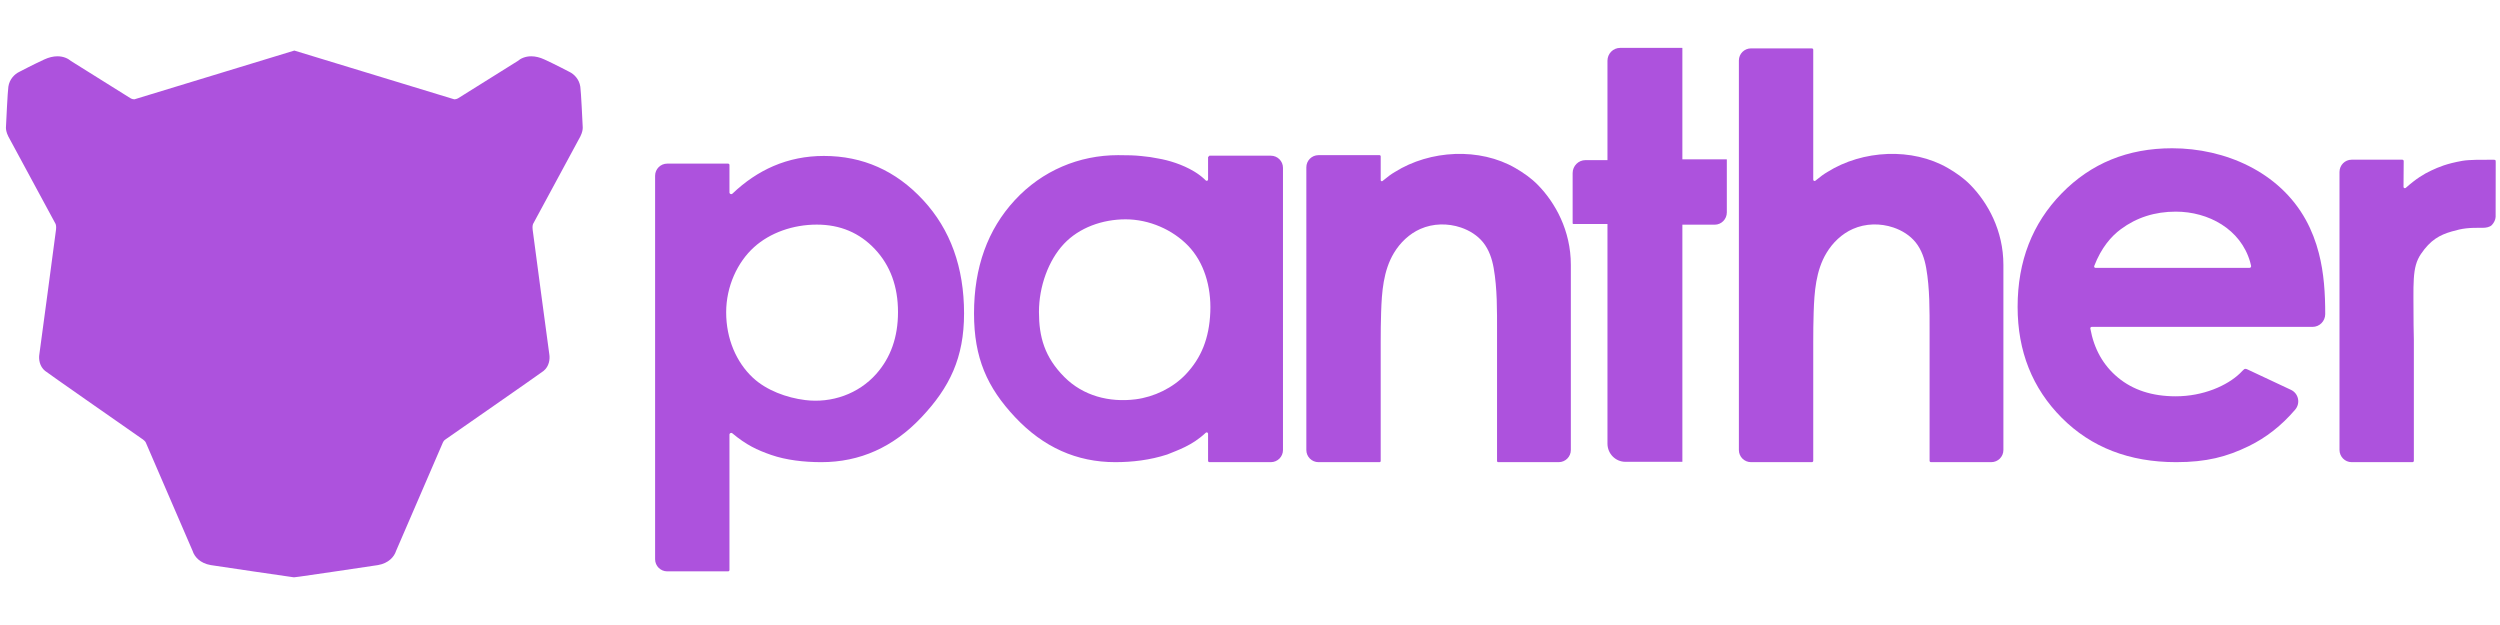
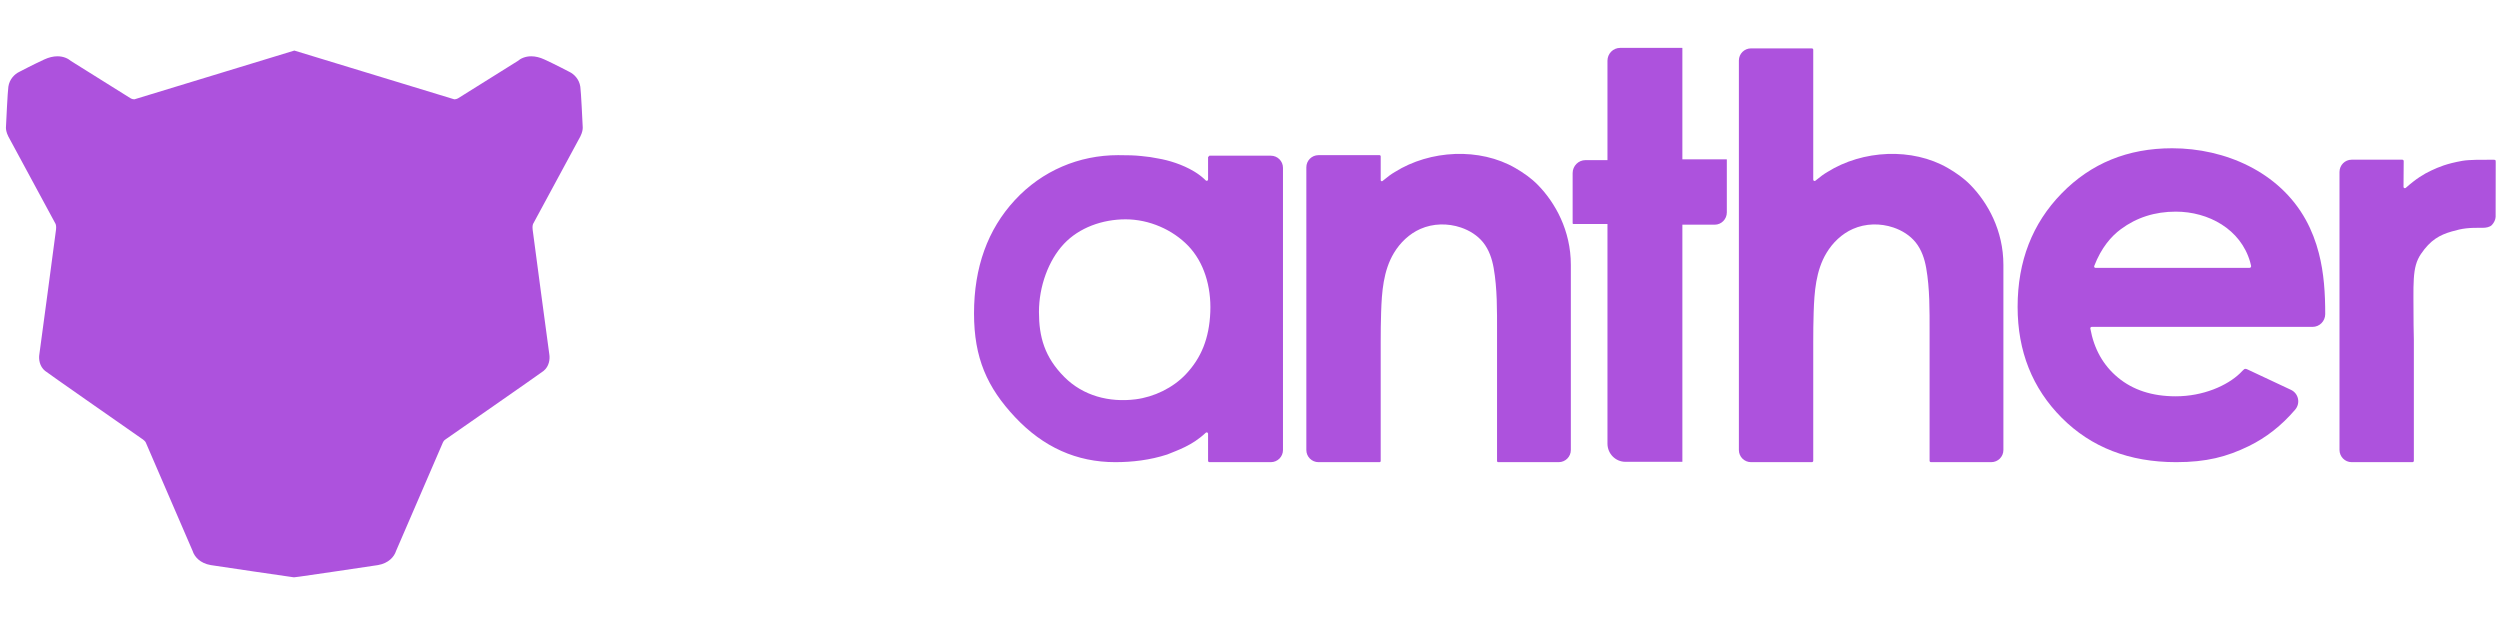
<svg xmlns="http://www.w3.org/2000/svg" viewBox="0 0 1821.333 425.347" height="30" width="120" id="svg2" version="1.1">
  <defs id="defs6" />
  <g transform="matrix(1.333,0,0,-1.333,0,425.347)" id="g10">
    <g transform="scale(0.1)" id="g12">
      <path id="path14" fill="#AD52DD" d="m 13627,2430.35 -93.8,-0.4 c -27.9,-0.8 -55.5,-2 -75.6,-5.59 -86.5,-15.46 -128.3,-33.52 -170.2,-53.08 -40.9,-19.16 -82.7,-44.7 -138.8,-94.48 -4.9,-4.34 -12.5,-1.5 -12.5,5.08 l 1,141.07 c 0,4.2 -3.4,7.6 -7.5,7.6 h -277.2 c -36.6,0 -66.2,-30.05 -66.2,-67.13 V 844.672 c 0,-37.07 29.6,-67.133 66.2,-67.133 h 332.7 c 4.1,0 7.5,3.402 7.5,7.602 v 660.899 l -1.5,80.52 c 0,230.94 -10.2,314.38 40.4,388.93 52,76.63 102.4,103.77 168.6,122.92 60.2,17.43 89.5,20.66 172,20.03 13,-0.1 35.8,3.36 46.9,15.17 11,11.72 20.1,28.64 20.5,44.66 l 0.5,297.71 c 0,13.57 -0.4,13.97 -13,14.37" />
      <path id="path16" fill="#AD52DD" d="m 12293.6,1839.29 c -4.4,-0.01 -6.3,-0.02 -10.6,-0.02 -157.4,0 -314.8,0 -472.2,0 h -358 c -5.3,0 -9,5.41 -7.1,10.34 39.1,100.94 93.2,162.49 145.4,201.1 86.1,63.97 186.3,95.98 300.4,95.98 178.5,0 354.5,-95.36 406.3,-274.84 2.1,-7.19 2.7,-12.15 5,-20.13 1.9,-6.82 -2.1,-12.43 -9.2,-12.43 z m 379.8,80.36 c -16.3,63.18 -39.7,124.72 -71.2,181.92 -144.3,261.98 -440.4,391.52 -730.9,391.52 -242,0 -443.2,-82.23 -603.6,-246.68 -160.5,-164.46 -240.7,-371.15 -240.7,-620.09 0,-242.94 80.5,-445.14 241.4,-606.59 161,-161.46 369.4,-242.191 625.4,-242.191 164.9,0 276.7,29.242 396.7,87.731 95.2,46.429 179.7,112.851 253.5,199.3 29.9,34.93 18.6,88.65 -23,108.17 l -237.2,111.34 c -18.7,8.52 -18.7,0.85 -40.9,-20.46 -70.8,-68.1 -201.3,-126.17 -352.1,-126.17 -128,0 -233.2,34.23 -315.7,102.72 -80.3,66.68 -130.5,155.89 -150.6,267.63 -0.9,4.67 2.8,9.05 7.5,9.05 h 1206.8 c 38.5,0 69.3,31.23 69.4,69.64 0.1,112.05 -6.6,224.18 -34.8,333.16" />
      <path id="path18" fill="#AD52DD" d="m 10768.9,2292.75 c -35.7,36.54 -78.5,66.5 -122.8,92.13 -194.9,112.83 -465.5,99.78 -658.97,-21.67 -18.37,-10.73 -37.79,-24.62 -61.6,-44.48 l 0.2,0.06 c -1.16,-0.97 -2.37,-1.88 -3.52,-2.86 -4.83,-4.1 -12.18,-0.8 -12.18,5.53 v 709.99 c 0,4.14 -3.36,7.5 -7.5,7.5 H 9569.9 c -36.6,0 -66.26,-29.66 -66.26,-66.26 V 843.801 c 0,-36.59 29.66,-66.262 66.26,-66.262 h 332.63 c 4.14,0 7.5,3.359 7.5,7.5 v 647.831 c 0,54.62 0.5,109.25 2.31,163.84 3.68,110.73 11.67,226.99 70.12,324.31 34.04,56.62 83.94,104.44 144.34,131.14 69.2,30.57 149.9,32.06 221.5,7.8 46.9,-15.89 90.7,-42.99 121.7,-81.62 31.8,-39.71 48.6,-89.57 57.4,-139.69 19.8,-112.85 18.5,-231.55 18.5,-345.79 V 785.039 c 0,-4.141 3.3,-7.5 7.5,-7.5 h 329.6 c 36.6,0 66.3,29.672 66.3,66.262 V 1855.76 c 0,187.95 -85.4,340.01 -180.4,436.99" />
      <path id="path20" fill="#AD52DD" d="m 9436.9,2432.42 h -242.11 v 608.4 c 0,0.47 -0.37,0.84 -0.83,0.84 h -339.23 c -38.29,0 -69.33,-31.45 -69.33,-70.24 v -543.2 h -120.2 c -38.74,0 -70.15,-31.82 -70.15,-71.07 v -274.06 c 0,-2.19 1.75,-3.96 3.91,-3.96 H 8785.4 V 878.809 c 0,-54.899 43.93,-99.399 98.12,-99.399 h 311.27 v 1295.97 h 176.68 c 36.6,0 66.26,30.05 66.26,67.13 v 289.06 c 0,0.47 -0.37,0.85 -0.83,0.85" />
      <path id="path22" fill="#AD52DD" d="m 8404.93,2292.75 c -35.79,36.54 -78.58,66.5 -122.85,92.13 -194.84,112.8 -465.41,99.78 -658.82,-21.59 -18.42,-10.74 -37.88,-24.65 -61.75,-44.56 l 0.27,0.07 c -1.8,-1.5 -3.67,-2.93 -5.45,-4.46 -4.09,-3.49 -10.32,-0.7 -10.32,4.68 v 130.02 c 0,3.53 -2.85,6.39 -6.38,6.39 h -333.75 c -36.59,0 -66.26,-29.67 -66.26,-66.27 V 843.801 c 0,-36.59 29.67,-66.262 66.26,-66.262 h 333.75 c 3.53,0 6.38,2.859 6.38,6.383 v 648.948 c 0,54.62 0.51,109.25 2.32,163.84 3.67,110.73 11.67,226.99 70.11,324.31 34.01,56.62 83.97,104.44 144.37,131.14 69.15,30.57 149.89,32.05 221.49,7.8 46.88,-15.89 90.71,-42.99 121.66,-81.62 31.81,-39.72 48.64,-89.57 57.44,-139.69 19.81,-112.86 18.45,-231.55 18.45,-345.8 V 783.922 c 0,-3.524 2.86,-6.383 6.38,-6.383 h 330.75 c 36.6,0 66.26,29.672 66.26,66.262 V 1855.76 c 0,187.95 -85.34,340.01 -180.31,436.99" />
      <path id="path24" fill="#AD52DD" d="m 6614.76,1598.14 c -5.79,-144.26 -49.46,-251.2 -134.15,-340.67 -70.25,-74.23 -173.71,-123.85 -274.14,-136.5 -144.49,-18.2 -286.76,19.3 -388.81,121.35 -108.84,108.84 -139.36,220.12 -139.36,356 0,139.96 52.18,282.18 135.87,371.66 83.7,89.46 211.12,134.69 337.69,134.69 129.52,0 257.49,-56.97 342.18,-144.94 84.68,-87.98 126.4,-219.75 120.72,-361.59 z m 330.92,854.29 h -335.63 c -2.92,-2.91 -4.59,-4.58 -7.51,-7.5 l 0.01,-122.63 c 0,-6.59 -7.93,-9.83 -12.55,-5.13 -1.78,1.8 -3.72,3.5 -5.55,5.26 l 0.32,-0.09 c -1.46,1.4 -3.04,2.71 -4.53,4.08 -1.91,1.75 -3.82,3.5 -5.79,5.21 -2.75,2.4 -5.57,4.72 -8.42,7.02 -1.78,1.43 -3.54,2.87 -5.35,4.27 -3.12,2.41 -6.31,4.74 -9.53,7.04 -1.8,1.29 -3.58,2.59 -5.41,3.85 -2.83,1.94 -5.72,3.82 -8.61,5.69 -2.66,1.73 -5.32,3.46 -8.03,5.13 -1.28,0.78 -2.58,1.53 -3.87,2.3 -63.2,37.94 -139.09,60.85 -195.34,70.23 -28.48,5.93 -58.35,10.43 -92.95,13.48 -36.17,3.78 -69.86,4.76 -126.45,4.76 -212.72,0 -415.14,-84.78 -563.93,-245.73 -148.79,-160.97 -223.18,-367.41 -223.18,-619.34 0,-242.94 71.29,-404.15 225.06,-567.6 153.79,-163.46 336.03,-245.191 546.73,-245.191 93.86,0 189.29,11.231 284.16,41.852 55.91,23.351 135.11,47.789 210.74,118.98 4.72,4.43 12.47,0.981 12.47,-5.5 V 785.039 c 0,-4.141 3.36,-7.5 7.51,-7.5 h 335.63 c 36.59,0 66.26,29.672 66.26,66.262 V 2386.18 c 0,36.59 -29.67,66.25 -66.26,66.25" />
-       <path id="path26" fill="#AD52DD" d="m 4788.82,1259.5 c -96.88,-109.1 -243.63,-160.64 -388.41,-142.59 -100.95,12.58 -211.36,52.68 -285.84,122.31 -90.13,84.27 -145.8,212.14 -145.8,357.11 0,141.95 61.43,273.81 152.11,355.91 88.05,79.72 214.19,123.57 343.15,123.57 127.96,0 233.94,-44.75 317.92,-134.22 83.98,-89.48 125.97,-204.2 125.97,-344.16 0,-135.86 -39.7,-248.51 -119.1,-337.93 z m 256.67,950.17 c -148.97,160.95 -329.92,241.44 -542.86,241.44 -97.99,0 -189.96,-18.51 -275.93,-55.49 -79.76,-34.32 -154.35,-84.54 -223.77,-150.68 -6.11,-5.81 -16.17,-1.64 -16.17,6.79 v 149.82 c 0,4.18 -3.38,7.57 -7.56,7.57 h -332.57 c -36.6,0 -66.26,-29.67 -66.26,-66.26 V 581.988 246.961 c 0,-36.602 29.66,-66.262 66.26,-66.262 h 332.57 c 4.18,0 7.56,3.383 7.56,7.563 v 739.699 c 0,8.059 9.43,12.488 15.61,7.32 76.55,-63.941 135.39,-91.449 212.77,-118.332 81.28,-28.23 179.66,-39.41 273.64,-39.41 210.94,0 393.39,81.731 547.36,245.191 153.95,163.45 232.79,324.66 232.79,567.6 0,251.93 -74.49,458.37 -223.44,619.34" />
      <path id="path28" fill="#AD52DD" d="m 3184.83,2607.56 c -1.49,32.04 -9.11,193.32 -13.19,221.87 -6,41.98 -35.26,69.59 -59.48,81.12 -10.58,5.55 -78.6,41.07 -136.93,67.92 -24.94,11.48 -49.14,17.3 -71.92,17.3 -32.64,0 -58.1,-12.16 -73.83,-25.77 -38.59,-24.21 -295.74,-185.52 -324.96,-203.22 -8.92,-5.4 -17.35,-6.21 -21.58,-6.21 -0.04,0 -0.07,0 -0.1,0 l -874.16,266.51 -874.149,-266.51 c -0.035,0 -0.066,0 -0.101,0 -4.231,0 -12.664,0.81 -21.586,6.21 -29.211,17.7 -286.336,178.99 -324.957,203.22 -15.723,13.61 -41.184,25.77 -73.824,25.77 -22.786,0 -46.985,-5.82 -71.926,-17.3 -58.332,-26.85 -126.364,-62.38 -136.934,-67.93 -24.219,-11.52 -53.48,-39.13 -59.476,-81.11 -4.078,-28.55 -11.699,-189.83 -13.188,-221.87 l -0.059,-1.32 v -1.32 c 0,-7.94 1.668,-24.6 12.844,-46.96 6.895,-13.78 216.578,-400.94 258.543,-478.41 l 0.363,-0.67 c 0.821,-2.13 4.055,-11.98 1.95,-30.5 -4.684,-41.22 -86.719,-649.23 -90.961,-680.67 -4.641,-27.19 0.773,-66.66 31.183,-91.37 16.082,-13.06 405.508,-284.668 524.481,-367.61 0,0 21.152,-12.781 25.871,-23.691 14.34,-33.148 235.526,-545.328 256.076,-592.918 9.68,-30.859 40.35,-67.23 99.24,-77.152 47.95,-8.078 432.13,-63.578 448.46,-65.938 l 4.06,-0.59 h 4.09 v 0 c 5.07,0 5.08,0.008 213.86,30.438 140.83,20.543 222.5,32.68 242.76,36.09 58.88,9.922 89.55,46.293 99.24,77.152 20.52,47.527 241.73,559.77 256.07,592.918 4.77,11.031 13.54,16.691 16.15,18.18 0,0 518.12,360.061 534.2,373.121 30.41,24.71 35.83,64.18 31.19,91.37 -4.25,31.44 -86.28,639.45 -90.96,680.67 -2.11,18.52 1.12,28.37 1.95,30.5 l 0.36,0.67 c 41.97,77.47 251.65,464.63 258.54,478.41 11.18,22.36 12.85,39.02 12.85,46.96 v 1.32 l -0.06,1.32" />
    </g>
  </g>
</svg>